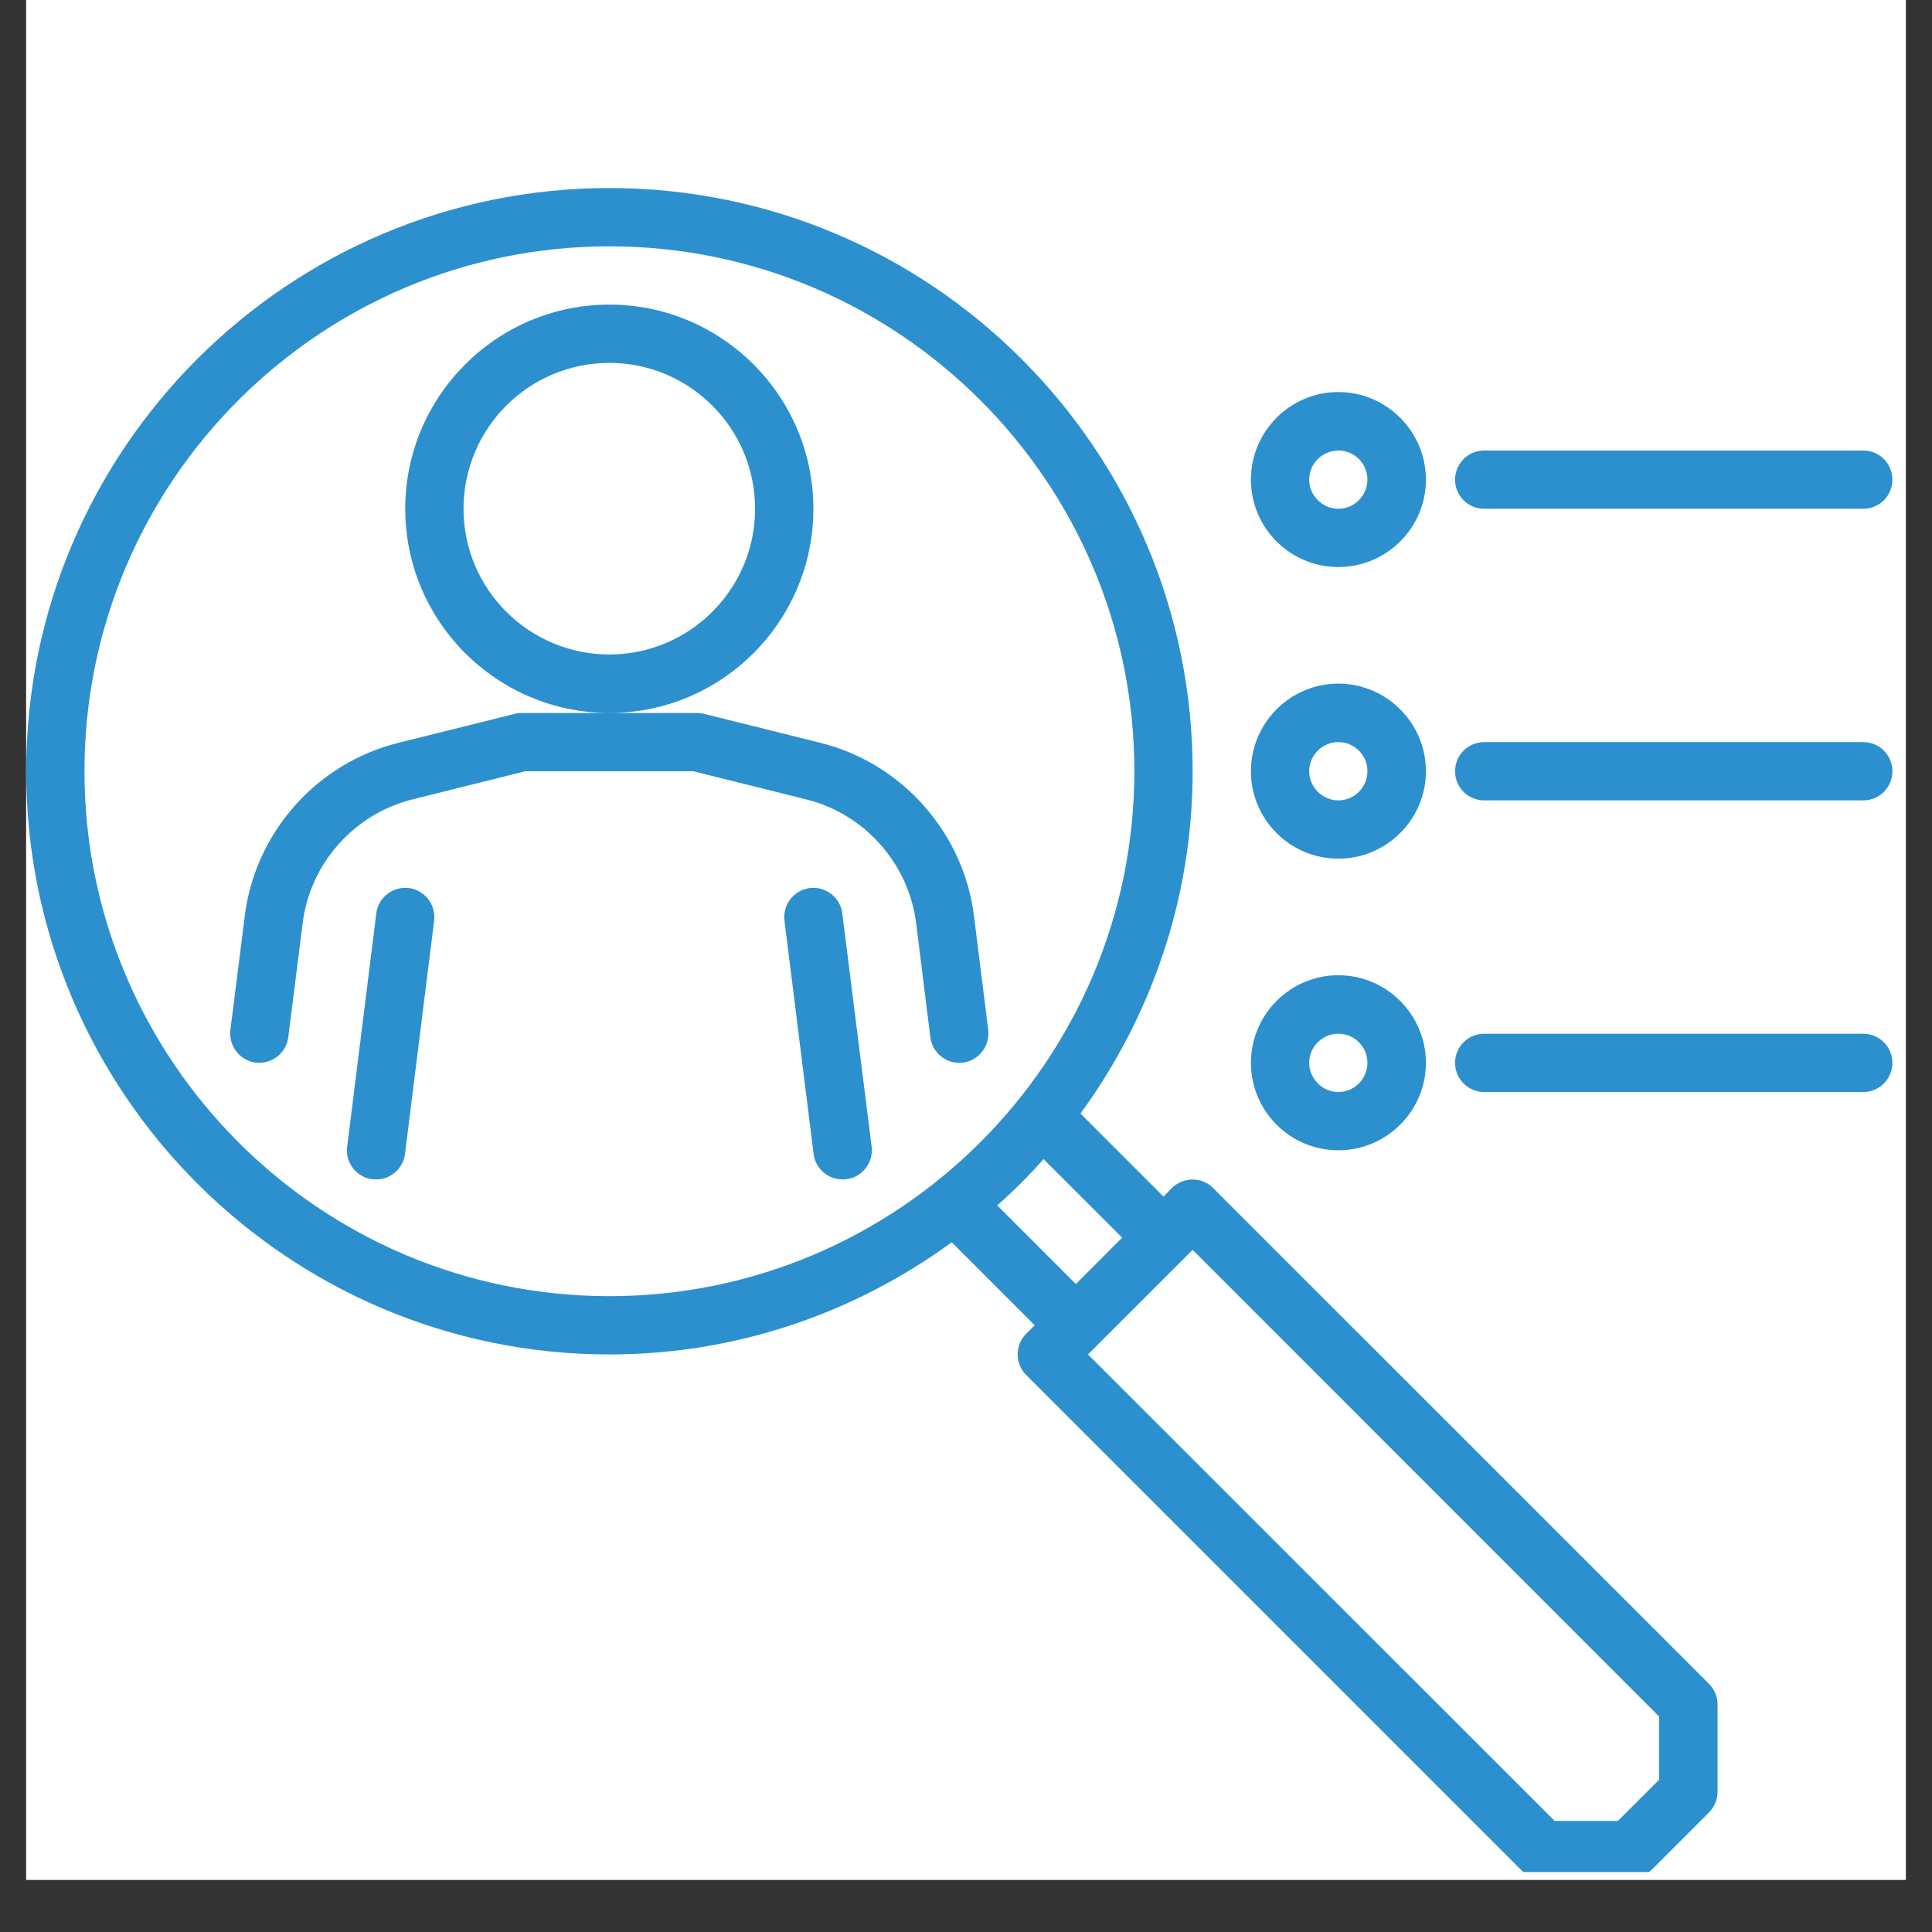
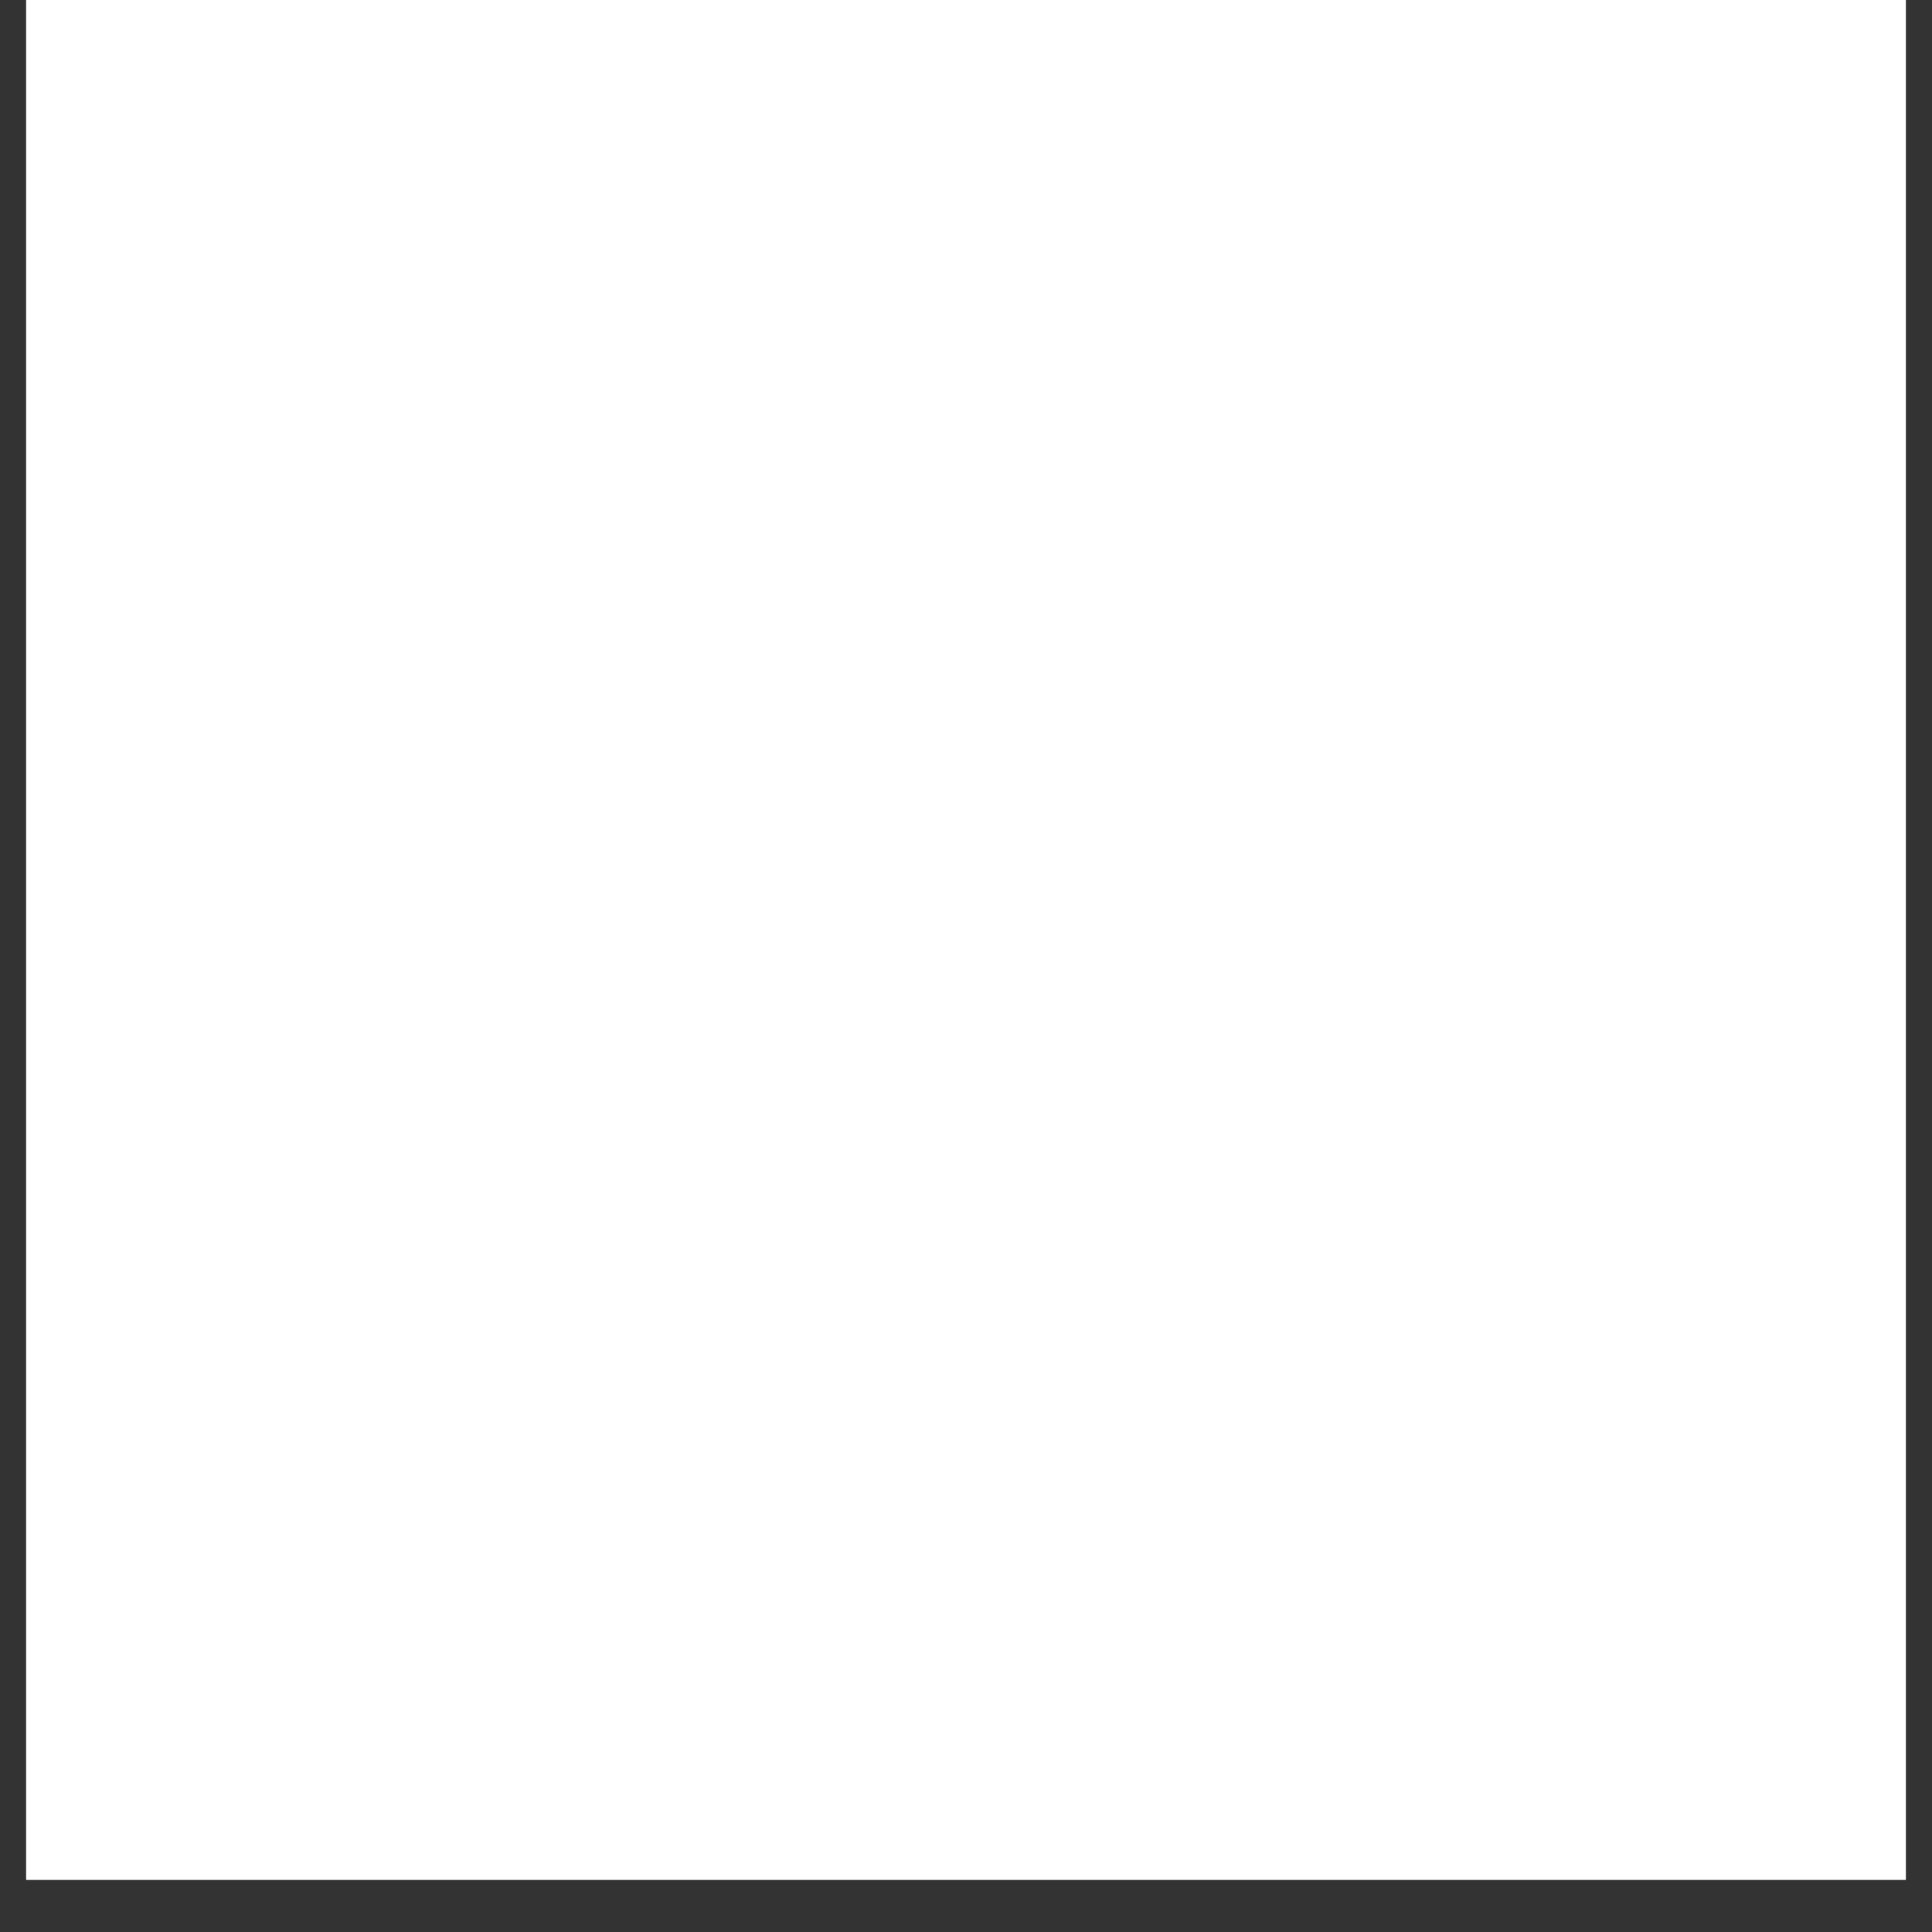
<svg xmlns="http://www.w3.org/2000/svg" width="48" zoomAndPan="magnify" viewBox="0 0 36 36" height="48" preserveAspectRatio="xMidYMid meet" version="1.0">
  <rect x="0" y="0" width="36" height="36" fill="#333333" stroke="none" />
  <defs>
    <clipPath id="5424a4f123">
      <path d="M 0.488 0 L 35.512 0 L 35.512 35.027 L 0.488 35.027 Z M 0.488 0 " clip-rule="nonzero" />
    </clipPath>
    <clipPath id="d2666acc45">
-       <path d="M 0.488 3.504 L 35.512 3.504 L 35.512 34.883 L 0.488 34.883 Z M 0.488 3.504 " clip-rule="nonzero" />
-     </clipPath>
+       </clipPath>
  </defs>
  <g clip-path="url(#5424a4f123)">
    <path fill="#ffffff" d="M 0.488 0 L 35.512 0 L 35.512 35.027 L 0.488 35.027 Z M 0.488 0 " fill-opacity="1" fill-rule="nonzero" />
    <path fill="#ffffff" d="M 0.488 0 L 35.512 0 L 35.512 35.027 L 0.488 35.027 Z M 0.488 0 " fill-opacity="1" fill-rule="nonzero" />
  </g>
  <g clip-path="url(#d2666acc45)">
    <path fill="#2c90ce" d="M 22.605 22.137 C 22.395 21.926 22.051 21.926 21.836 22.137 L 21.68 22.297 L 20.133 20.75 C 21.441 18.957 22.223 16.754 22.223 14.371 C 22.223 8.379 17.348 3.504 11.355 3.504 C 5.363 3.504 0.488 8.379 0.488 14.371 C 0.488 20.363 5.363 25.238 11.355 25.238 C 13.738 25.238 15.941 24.457 17.734 23.148 L 19.281 24.695 L 19.121 24.852 C 18.91 25.066 18.91 25.41 19.121 25.621 L 28.359 34.859 C 28.461 34.961 28.598 35.02 28.742 35.02 L 30.371 35.02 C 30.516 35.02 30.652 34.961 30.758 34.859 L 31.844 33.773 C 31.945 33.672 32.004 33.531 32.004 33.387 L 32.004 31.758 C 32.004 31.613 31.945 31.477 31.844 31.375 Z M 1.574 14.371 C 1.574 8.977 5.961 4.59 11.355 4.59 C 16.746 4.59 21.137 8.977 21.137 14.371 C 21.137 19.762 16.746 24.152 11.355 24.152 C 5.961 24.152 1.574 19.762 1.574 14.371 Z M 18.582 22.461 C 18.887 22.191 19.176 21.902 19.445 21.598 L 20.91 23.062 L 20.047 23.926 Z M 30.914 33.164 L 30.148 33.93 L 28.969 33.93 L 20.273 25.238 L 22.223 23.289 L 30.914 31.984 Z M 17.941 19.801 C 17.918 19.801 17.895 19.805 17.875 19.805 C 17.605 19.805 17.371 19.602 17.336 19.328 L 17.07 17.195 C 16.93 16.094 16.113 15.168 15.031 14.898 L 12.918 14.371 L 9.789 14.371 L 7.676 14.898 C 6.598 15.168 5.777 16.094 5.641 17.195 L 5.371 19.328 C 5.336 19.625 5.062 19.832 4.766 19.801 C 4.469 19.762 4.258 19.492 4.293 19.191 L 4.562 17.062 C 4.754 15.516 5.898 14.223 7.414 13.844 L 9.594 13.301 C 9.637 13.289 9.68 13.285 9.723 13.285 L 12.984 13.285 C 13.027 13.285 13.074 13.289 13.117 13.301 L 15.297 13.844 C 16.809 14.223 17.953 15.516 18.148 17.062 L 18.414 19.191 C 18.449 19.492 18.238 19.762 17.941 19.801 Z M 8.09 17.152 L 7.547 21.5 C 7.512 21.777 7.277 21.977 7.008 21.977 C 6.984 21.977 6.961 21.977 6.941 21.973 C 6.641 21.938 6.43 21.664 6.469 21.367 L 7.012 17.02 C 7.047 16.723 7.32 16.512 7.617 16.547 C 7.914 16.586 8.125 16.855 8.09 17.152 Z M 15.695 17.02 L 16.242 21.367 C 16.277 21.664 16.066 21.938 15.77 21.973 C 15.746 21.977 15.723 21.977 15.699 21.977 C 15.43 21.977 15.195 21.777 15.16 21.5 L 14.617 17.152 C 14.582 16.855 14.793 16.586 15.09 16.547 C 15.383 16.512 15.66 16.723 15.695 17.02 Z M 15.156 9.48 C 15.156 7.383 13.453 5.676 11.355 5.676 C 9.258 5.676 7.551 7.383 7.551 9.48 C 7.551 11.578 9.258 13.285 11.355 13.285 C 13.453 13.285 15.156 11.578 15.156 9.48 Z M 11.355 12.195 C 9.855 12.195 8.637 10.977 8.637 9.48 C 8.637 7.98 9.855 6.762 11.355 6.762 C 12.852 6.762 14.07 7.98 14.07 9.48 C 14.07 10.977 12.852 12.195 11.355 12.195 Z M 35.262 19.805 C 35.262 20.105 35.02 20.348 34.719 20.348 L 27.656 20.348 C 27.355 20.348 27.113 20.105 27.113 19.805 C 27.113 19.504 27.355 19.262 27.656 19.262 L 34.719 19.262 C 35.02 19.262 35.262 19.504 35.262 19.805 Z M 24.938 21.434 C 25.836 21.434 26.57 20.703 26.57 19.805 C 26.57 18.906 25.836 18.172 24.938 18.172 C 24.039 18.172 23.309 18.906 23.309 19.805 C 23.309 20.703 24.039 21.434 24.938 21.434 Z M 24.938 19.262 C 25.238 19.262 25.48 19.504 25.48 19.805 C 25.48 20.102 25.238 20.348 24.938 20.348 C 24.641 20.348 24.395 20.102 24.395 19.805 C 24.395 19.504 24.641 19.262 24.938 19.262 Z M 35.262 14.371 C 35.262 14.672 35.02 14.914 34.719 14.914 L 27.656 14.914 C 27.355 14.914 27.113 14.672 27.113 14.371 C 27.113 14.07 27.355 13.828 27.656 13.828 L 34.719 13.828 C 35.02 13.828 35.262 14.07 35.262 14.371 Z M 24.938 16 C 25.836 16 26.57 15.27 26.57 14.371 C 26.57 13.473 25.836 12.738 24.938 12.738 C 24.039 12.738 23.309 13.473 23.309 14.371 C 23.309 15.27 24.039 16 24.938 16 Z M 24.938 13.828 C 25.238 13.828 25.48 14.07 25.48 14.371 C 25.48 14.668 25.238 14.914 24.938 14.914 C 24.641 14.914 24.395 14.668 24.395 14.371 C 24.395 14.07 24.641 13.828 24.938 13.828 Z M 27.113 8.938 C 27.113 8.637 27.355 8.395 27.656 8.395 L 34.719 8.395 C 35.02 8.395 35.262 8.637 35.262 8.938 C 35.262 9.238 35.02 9.48 34.719 9.48 L 27.656 9.48 C 27.355 9.48 27.113 9.238 27.113 8.938 Z M 24.938 10.566 C 25.836 10.566 26.57 9.836 26.57 8.938 C 26.57 8.039 25.836 7.305 24.938 7.305 C 24.039 7.305 23.309 8.039 23.309 8.938 C 23.309 9.836 24.039 10.566 24.938 10.566 Z M 24.938 8.395 C 25.238 8.395 25.48 8.637 25.48 8.938 C 25.48 9.234 25.238 9.48 24.938 9.48 C 24.641 9.48 24.395 9.234 24.395 8.938 C 24.395 8.637 24.641 8.395 24.938 8.395 Z M 24.938 8.395 " fill-opacity="1" fill-rule="nonzero" />
  </g>
</svg>